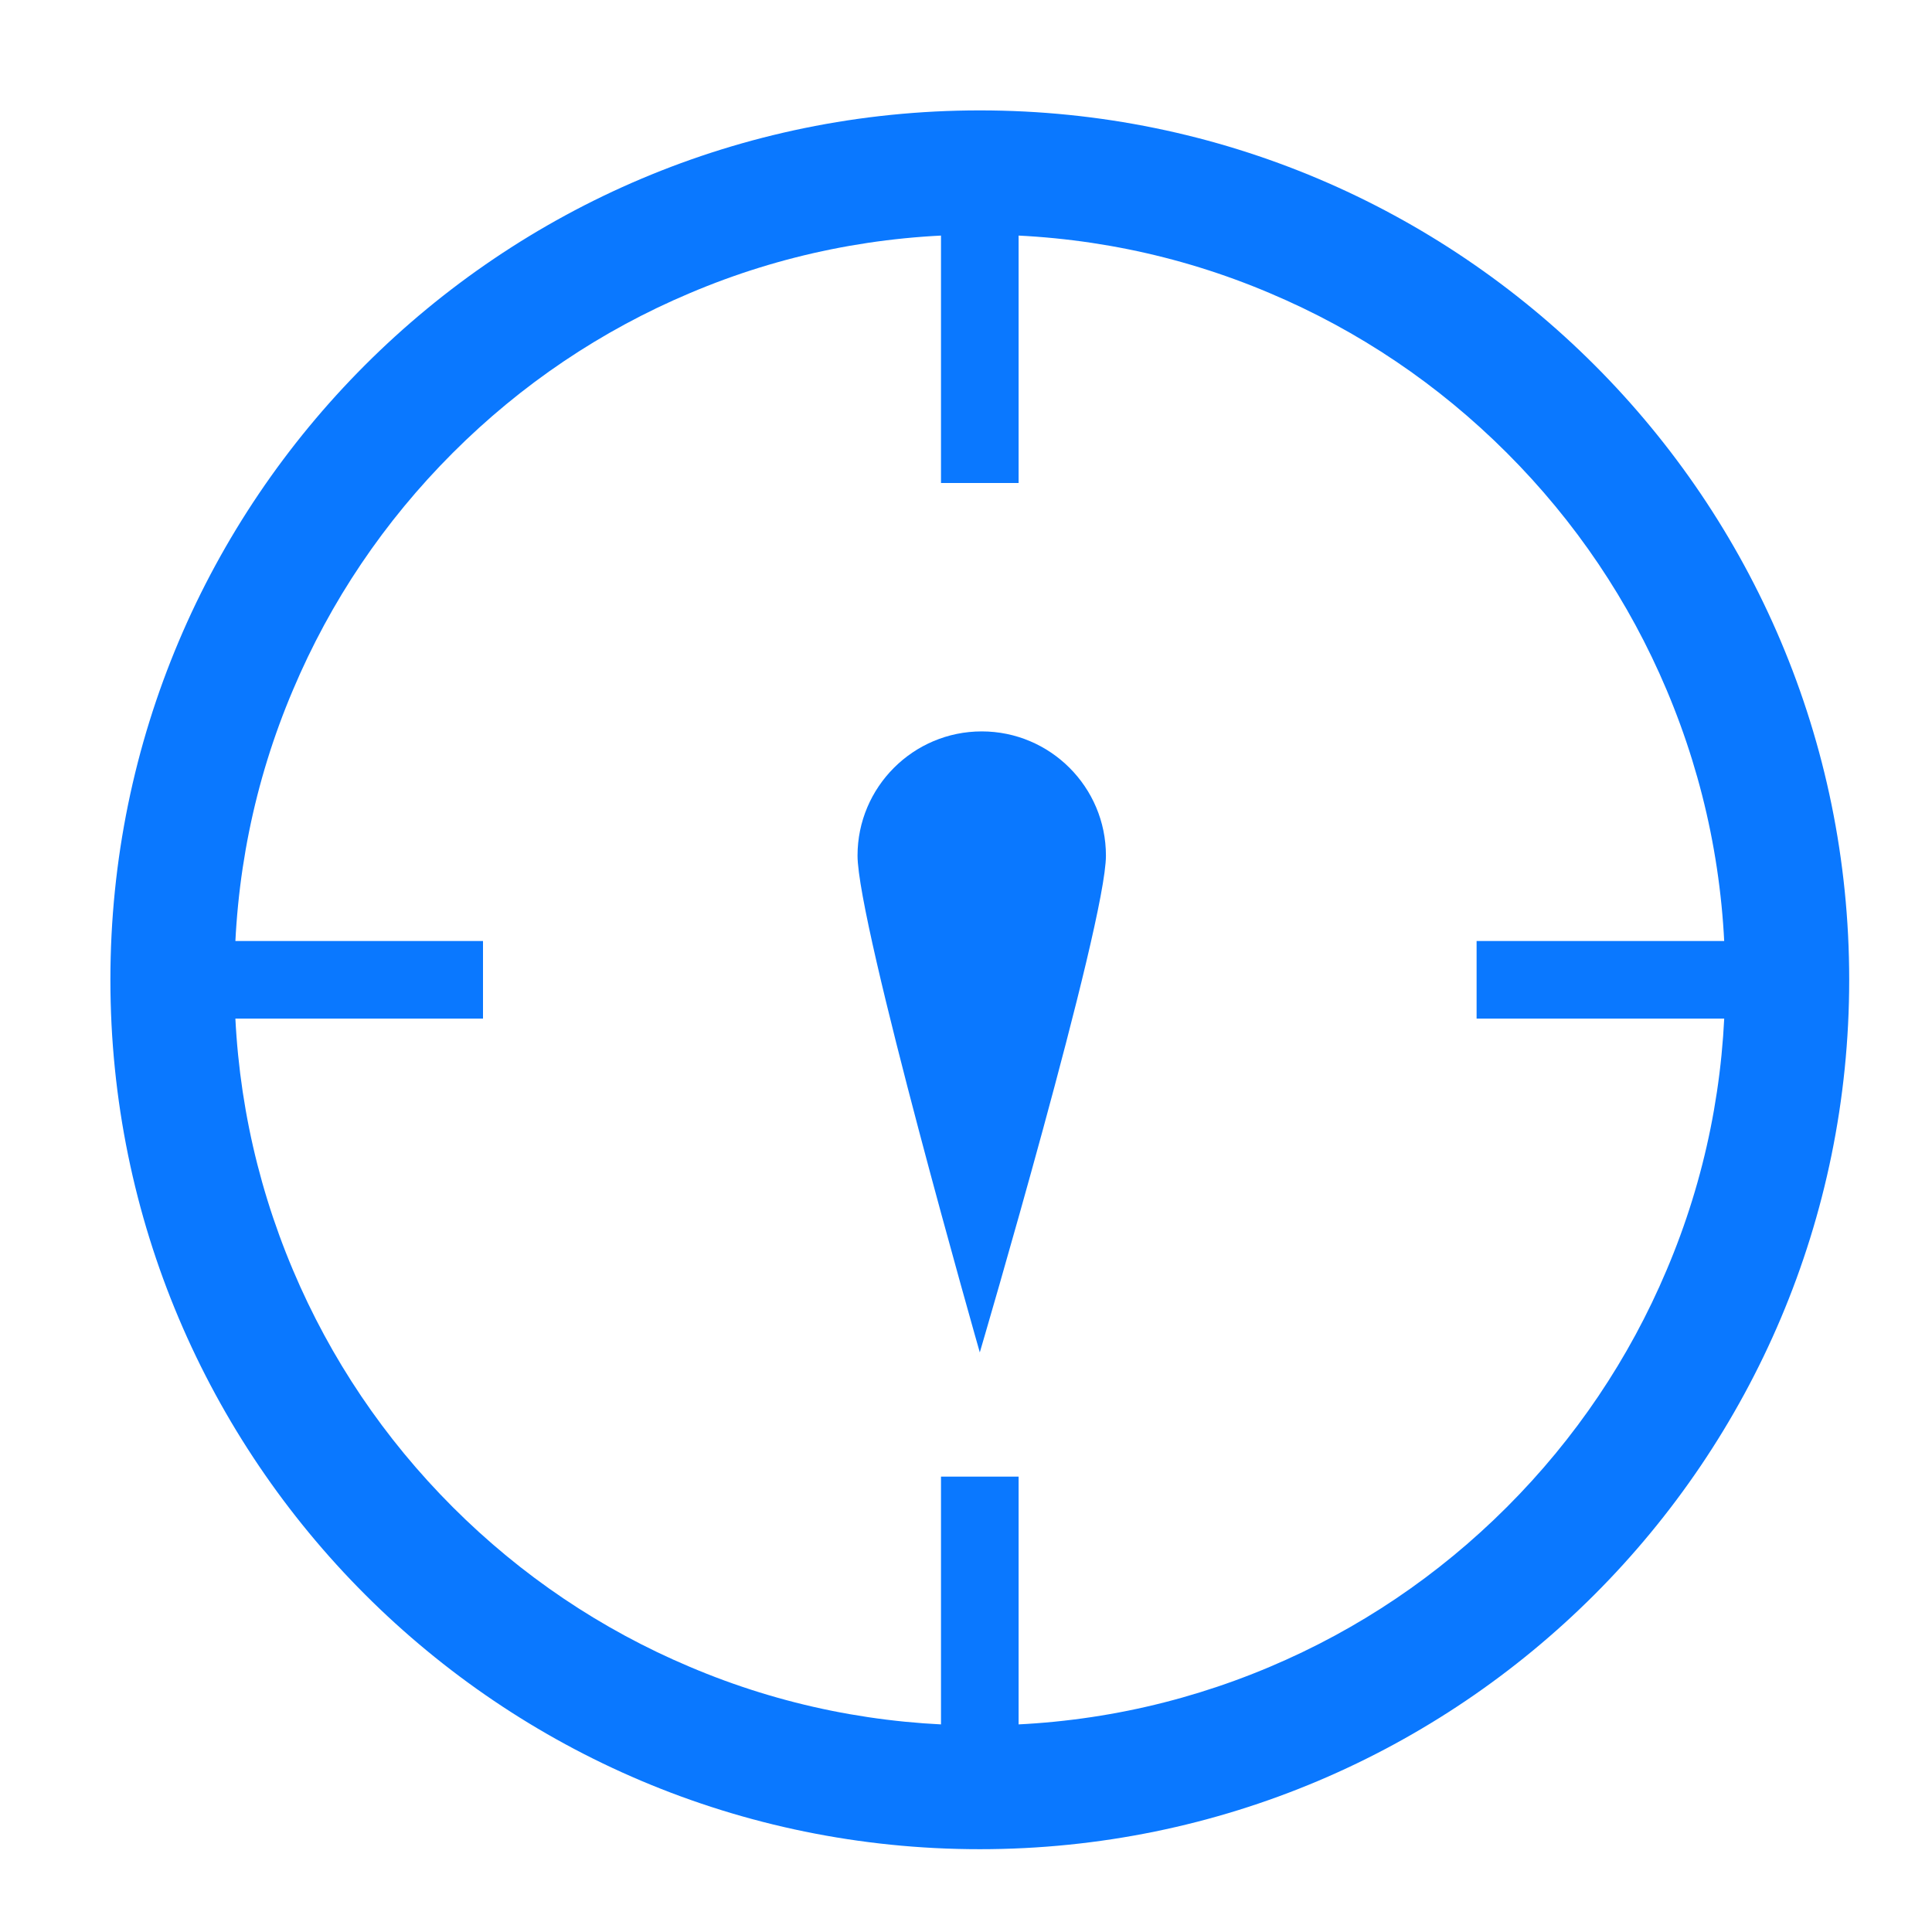
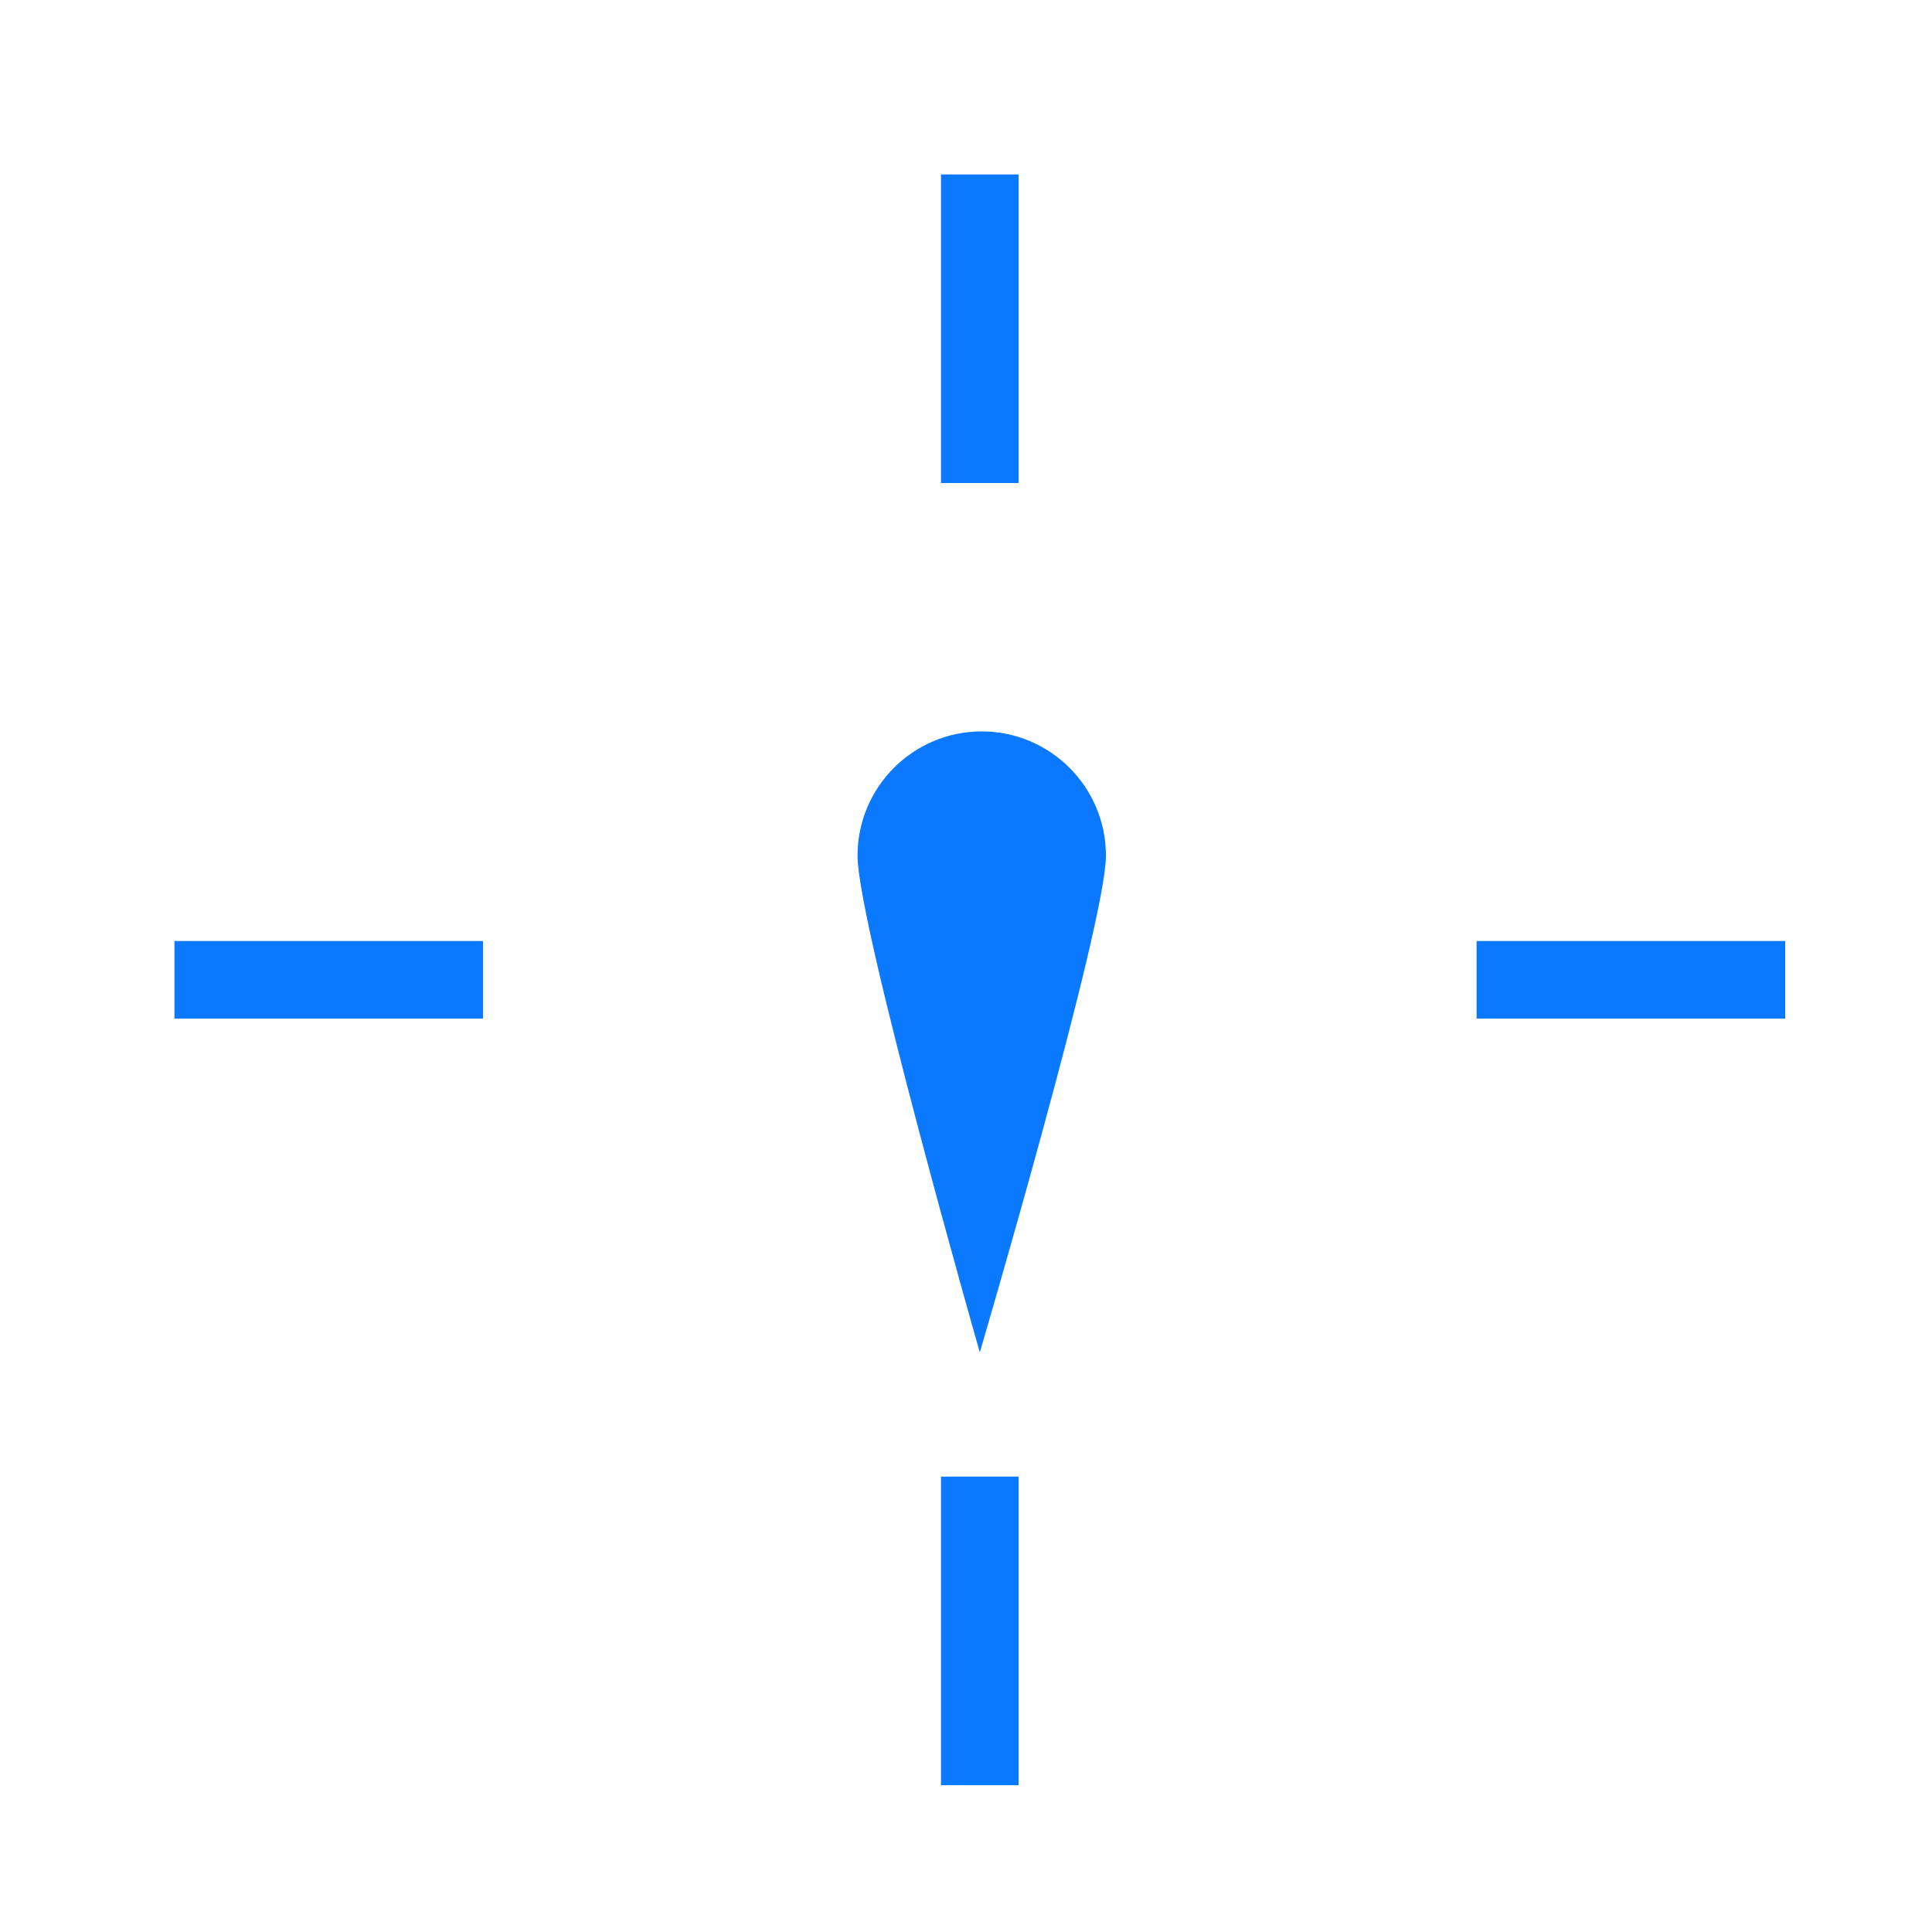
<svg xmlns="http://www.w3.org/2000/svg" width="70px" height="70px" viewBox="0 0 70 70" version="1.1">
  <title>人工智能矸石分选_b安全精准</title>
  <desc>Created with Sketch.</desc>
  <g id="人工智能矸石分选_b安全精准" stroke="none" stroke-width="1" fill="none" fill-rule="evenodd">
    <g id="精准-(1)" transform="translate(4, 4)" fill="#0A78FF" fill-rule="nonzero">
-       <path d="M31.5,4.5 C35.149,4.5 38.686,5.21 42.012,6.623 C45.225,7.98 48.115,9.928 50.597,12.41 C53.079,14.892 55.027,17.782 56.384,20.995 C57.79,24.321 58.507,27.858 58.507,31.507 C58.507,35.156 57.797,38.693 56.384,42.019 C55.027,45.232 53.079,48.122 50.597,50.604 C48.115,53.086 45.225,55.034 42.012,56.391 C38.686,57.797 35.149,58.514 31.5,58.514 C27.851,58.514 24.314,57.804 20.988,56.391 C17.775,55.034 14.885,53.086 12.403,50.604 C9.921,48.122 7.973,45.232 6.616,42.019 C5.21,38.693 4.493,35.156 4.493,31.507 C4.493,27.858 5.203,24.321 6.616,20.995 C7.973,17.782 9.921,14.892 12.403,12.41 C14.885,9.928 17.775,7.98 20.988,6.623 C24.314,5.21 27.851,4.5 31.5,4.5 M31.5,0 C14.105,0 0,14.105 0,31.5 C0,48.895 14.105,63 31.5,63 C48.895,63 63,48.895 63,31.5 C63,14.105 48.895,0 31.5,0 Z" id="形状" />
      <path d="M31.57,22.5 C29.088,22.5 27.07,24.518 27.07,27 C27.07,29.482 31.5,45 31.5,45 C31.5,45 36.07,29.482 36.07,27 C36.07,24.518 34.052,22.5 31.57,22.5 Z M32.906,2.32 L30.094,2.32 L30.094,13.5 L32.906,13.5 L32.906,2.32 Z M32.906,49.5 L30.094,49.5 L30.094,60.68 L32.906,60.68 L32.906,49.5 Z M13.5,30.094 L2.32,30.094 L2.32,32.906 L13.5,32.906 L13.5,30.094 Z M60.68,30.094 L49.5,30.094 L49.5,32.906 L60.68,32.906 L60.68,30.094 Z" id="形状" />
    </g>
  </g>
</svg>